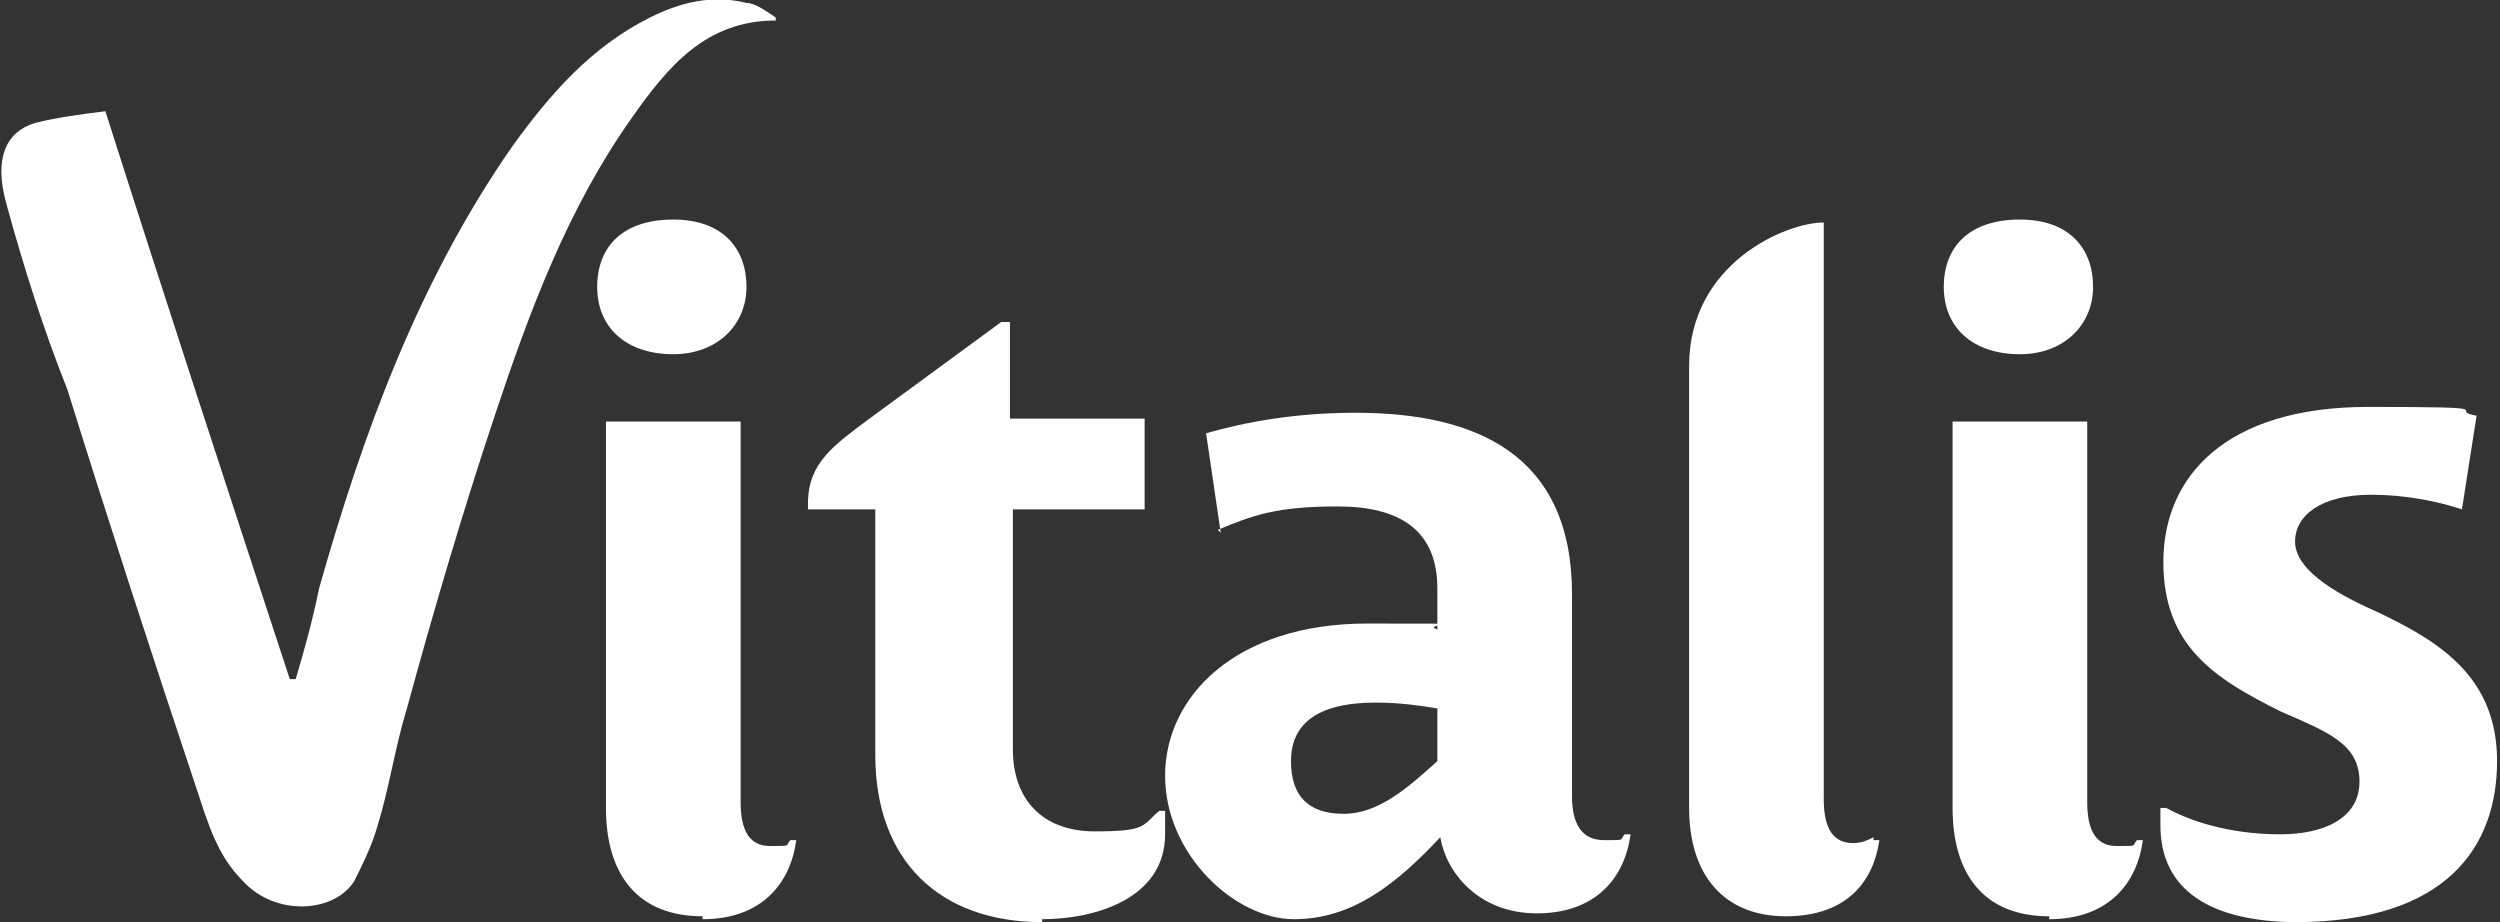
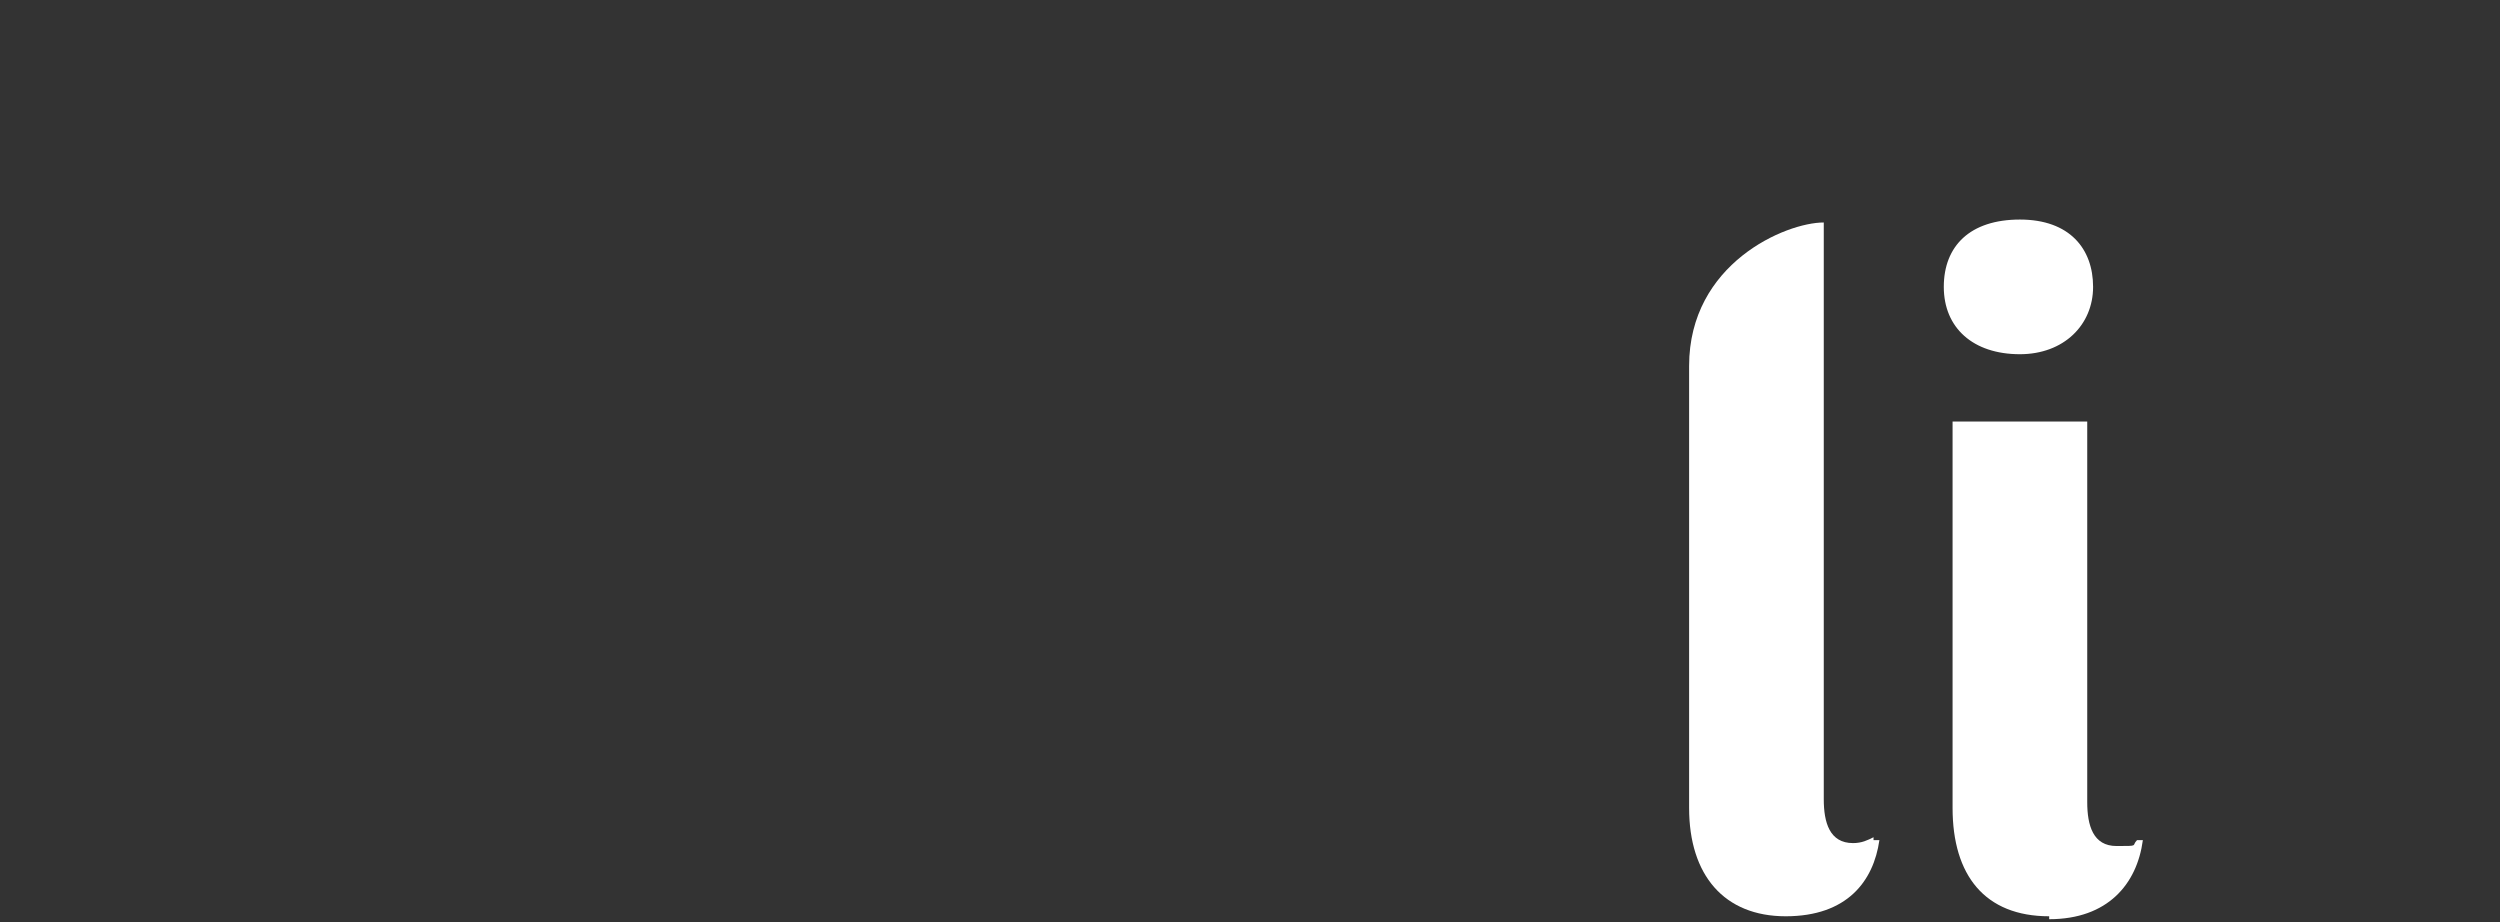
<svg xmlns="http://www.w3.org/2000/svg" id="Layer_1" version="1.1" viewBox="0 0 85.4 31.5">
  <rect x="0" y="0" width="85.4" height="31.5" fill="#333333" stroke="none" />
  <defs>
    <style>
      .st0 {
        fill: #fff;
      }
    </style>
  </defs>
-   <path class="st0" d="M26.5.7c-2.4,0-3.7,1.6-4.9,3.3-2.2,3.1-3.5,6.6-4.7,10.2-1.1,3.3-2.1,6.7-3,10-.4,1.3-.6,2.7-1,4-.2.7-.5,1.3-.8,1.9-.7,1.1-2.7,1.2-3.8,0-.9-.9-1.2-2-1.6-3.2-1.5-4.5-3-9.1-4.4-13.6C1.5,11.3.8,9.1.2,6.9c-.4-1.5,0-2.4,1-2.7.8-.2,1.6-.3,2.4-.4,2.1,6.6,4.2,13,6.3,19.4,0,0,.1,0,.2,0,.3-1,.6-2.1.8-3.1,1.5-5.3,3.4-10.5,6.6-15.1,1.3-1.8,2.7-3.4,4.7-4.4,1-.5,2.1-.8,3.3-.5.3,0,.7.3,1,.5,0,0,0,.1,0,.2" />
-   <path class="st0" d="M24,31.3c-2.2,0-3.3-1.4-3.3-3.7v-13.2h4.6v13c0,.8.2,1.5,1,1.5s.5,0,.7-.2h.2c-.2,1.5-1.2,2.7-3.2,2.7M23,12.1c-1.6,0-2.6-.9-2.6-2.3s.9-2.3,2.6-2.3,2.5,1,2.5,2.3-1,2.3-2.5,2.3" />
-   <path class="st0" d="M35.6,31.5c-3.5,0-5.7-2.1-5.7-5.7v-8.4h-2.3v-.2c0-1.4.9-2,2.1-2.9l4.5-3.3h.3v3.3h4.6v3.1h-4.5v8.2c0,1.7,1,2.8,2.8,2.8s1.6-.2,2.2-.7h.2c0,.3,0,.6,0,.8,0,2.2-2.4,2.9-4.2,2.9" />
-   <path class="st0" d="M49.1,24.2c-.6-.1-1.3-.2-2.1-.2-2.1,0-2.9.8-2.9,2s.6,1.8,1.8,1.8,2.2-.9,3.2-1.8v-1.8ZM41.7,18.2l-.5-3.4c1.4-.4,3.1-.7,5.1-.7,4.1,0,7.4,1.4,7.4,6.2v6.9c0,.9.3,1.5,1.1,1.5s.5,0,.7-.2h.2c-.2,1.5-1.2,2.7-3.2,2.7s-3.1-1.4-3.3-2.6h0c-1.5,1.6-3,2.8-5,2.8s-4.4-2.2-4.4-4.9,2.4-5.2,6.9-5.2,1.7,0,2.4.2v-1.4c0-2-1.3-2.8-3.4-2.8s-2.9.3-4.1.8" />
  <path class="st0" d="M70,31.3c-2.2,0-3.3-1.4-3.3-3.7v-13.2h4.6v13c0,.8.2,1.5,1,1.5s.5,0,.7-.2h.2c-.2,1.5-1.2,2.7-3.2,2.7M69,12.1c-1.6,0-2.6-.9-2.6-2.3s.9-2.3,2.6-2.3,2.5,1,2.5,2.3-1,2.3-2.5,2.3" />
-   <path class="st0" d="M78.5,31.5c-3,0-4.7-1.1-4.7-3.3s0-.4,0-.6h.2c1.1.6,2.5.9,3.9.9s2.7-.5,2.7-1.8-1.1-1.7-2.7-2.4c-2.2-1.1-4-2.2-4-5.1s2.1-5.3,7-5.3,2.6.1,3.7.3l-.5,3.2c-.9-.3-2-.5-3.1-.5-1.7,0-2.6.7-2.6,1.6s1.2,1.7,2.8,2.4c2.1,1,4.1,2.2,4.1,5.1s-1.7,5.5-6.9,5.5" />
  <path class="st0" d="M64,28.6c-.2.1-.4.2-.7.2-.8,0-1-.7-1-1.5V7.6c-1.3,0-4.6,1.4-4.6,4.9v15.1c0,2.3,1.2,3.7,3.3,3.7s3-1.2,3.2-2.6h-.2Z" />
</svg>